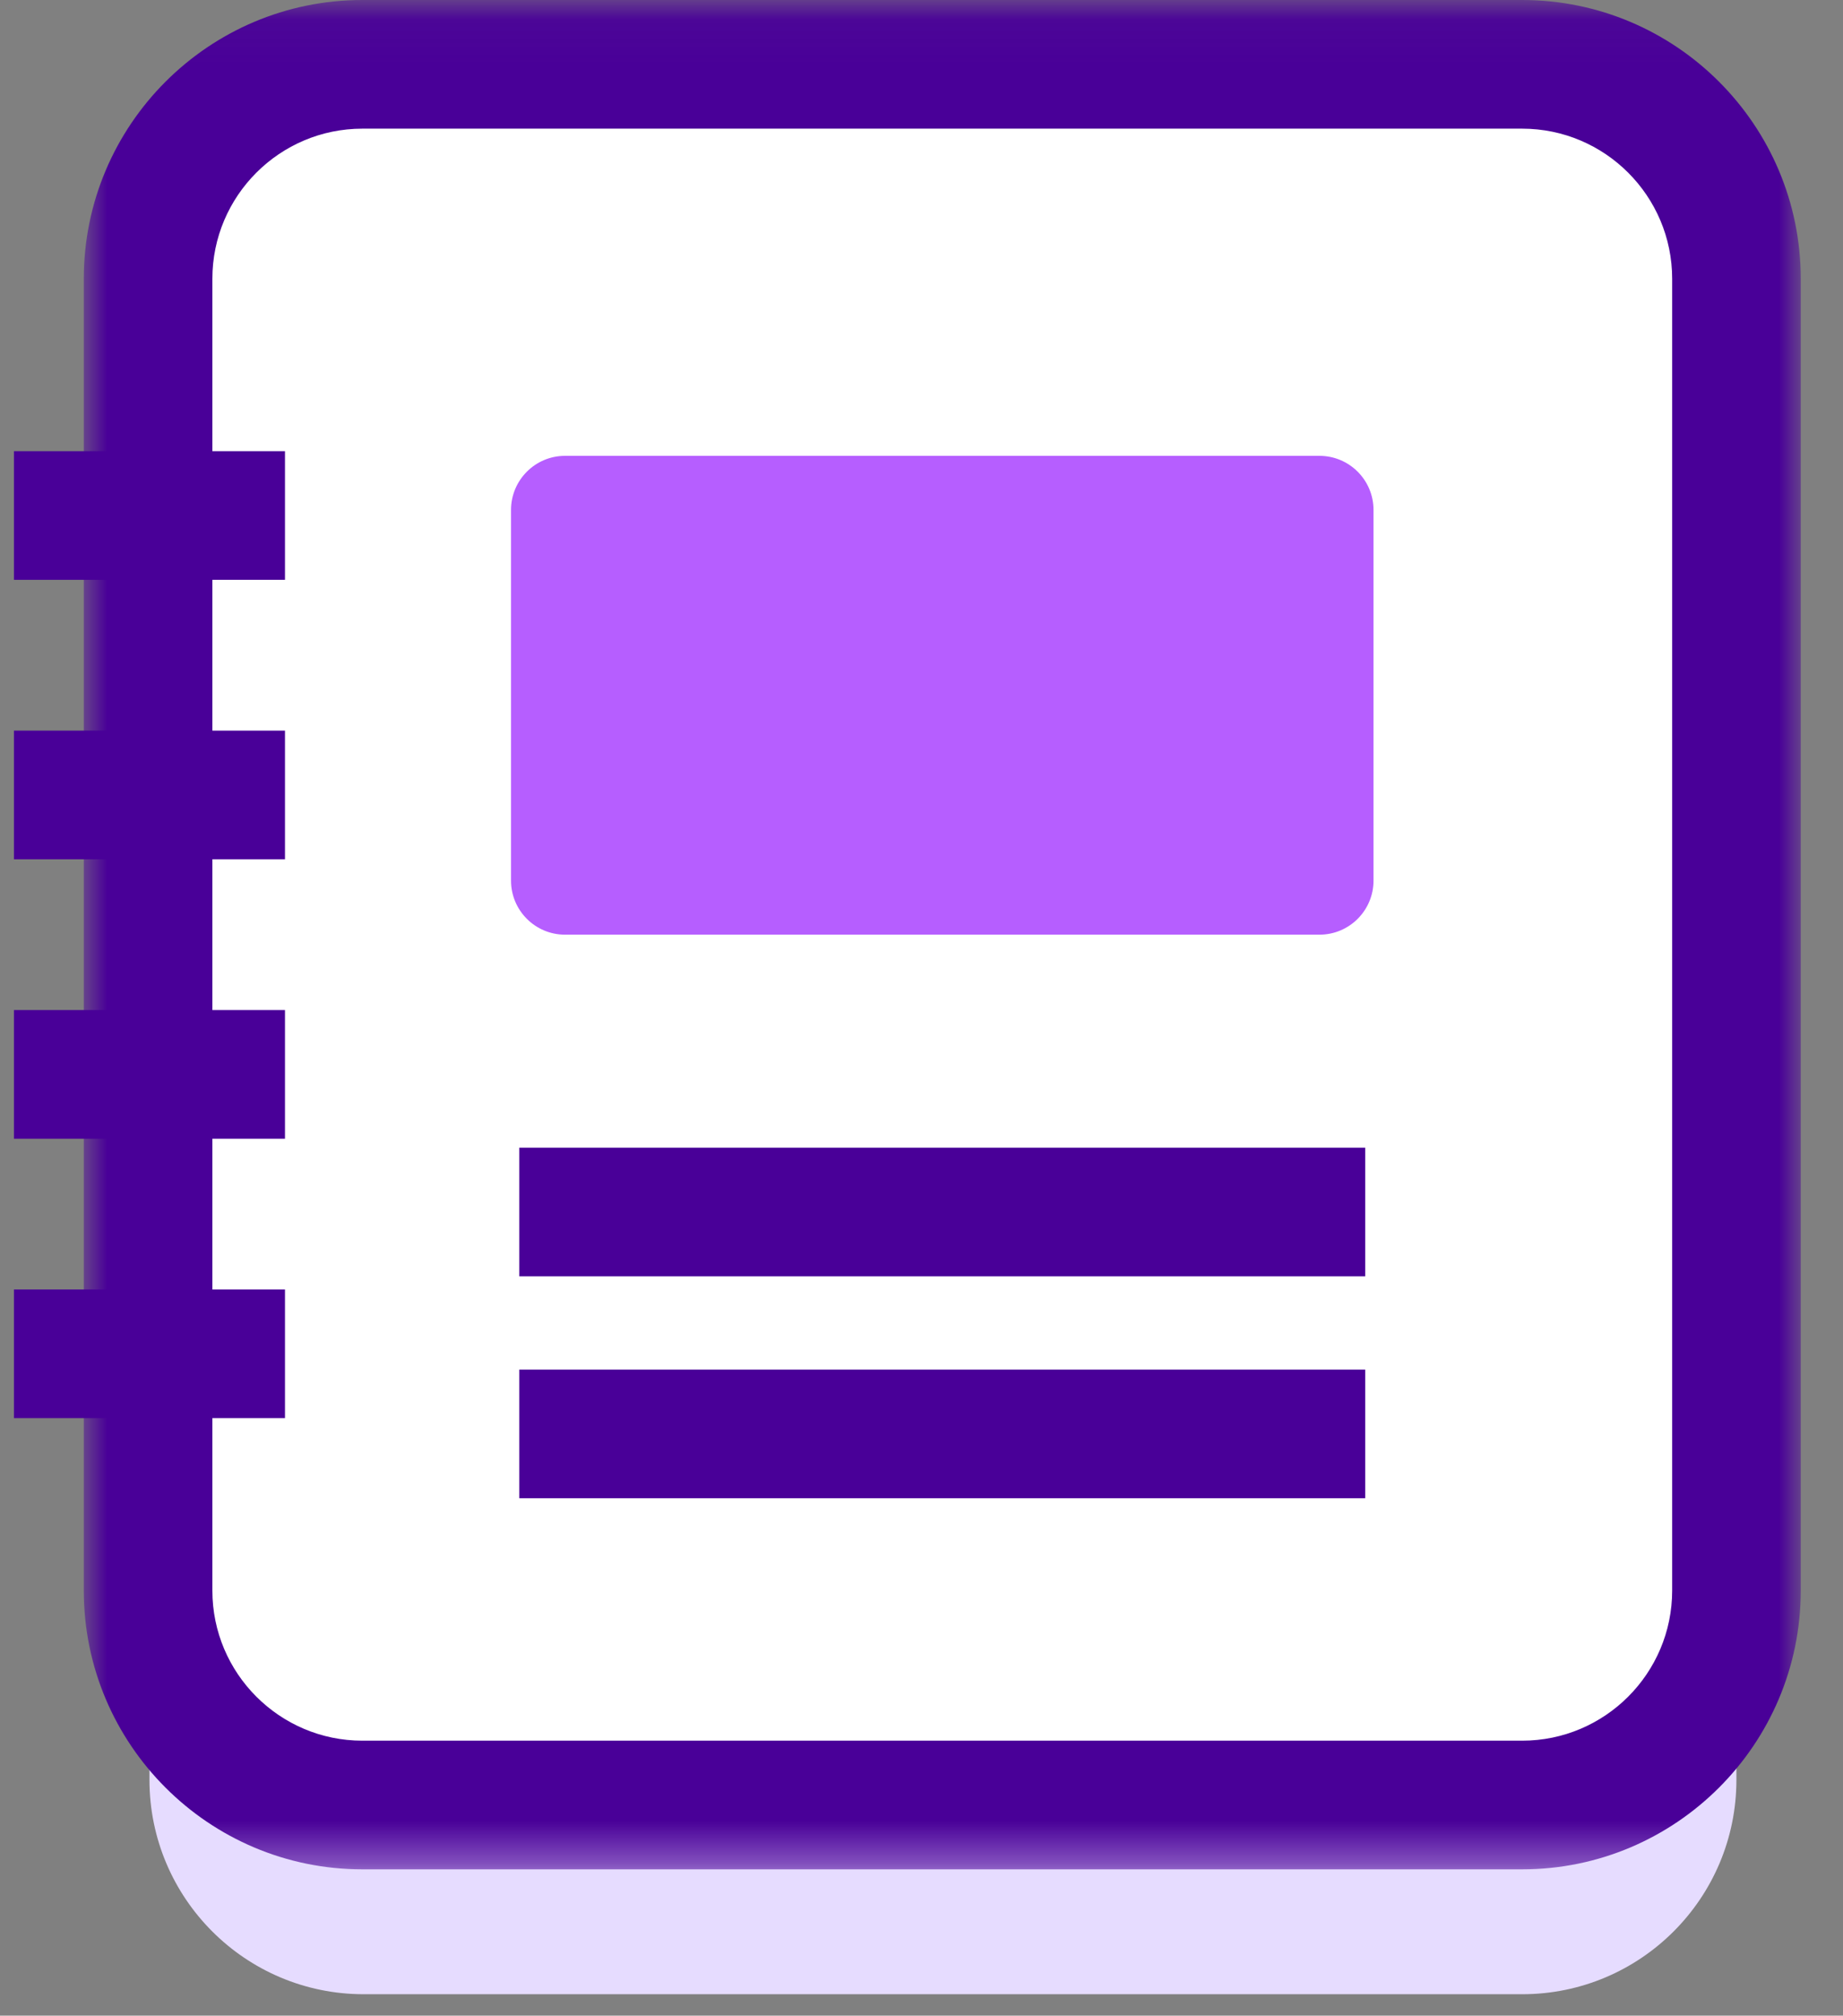
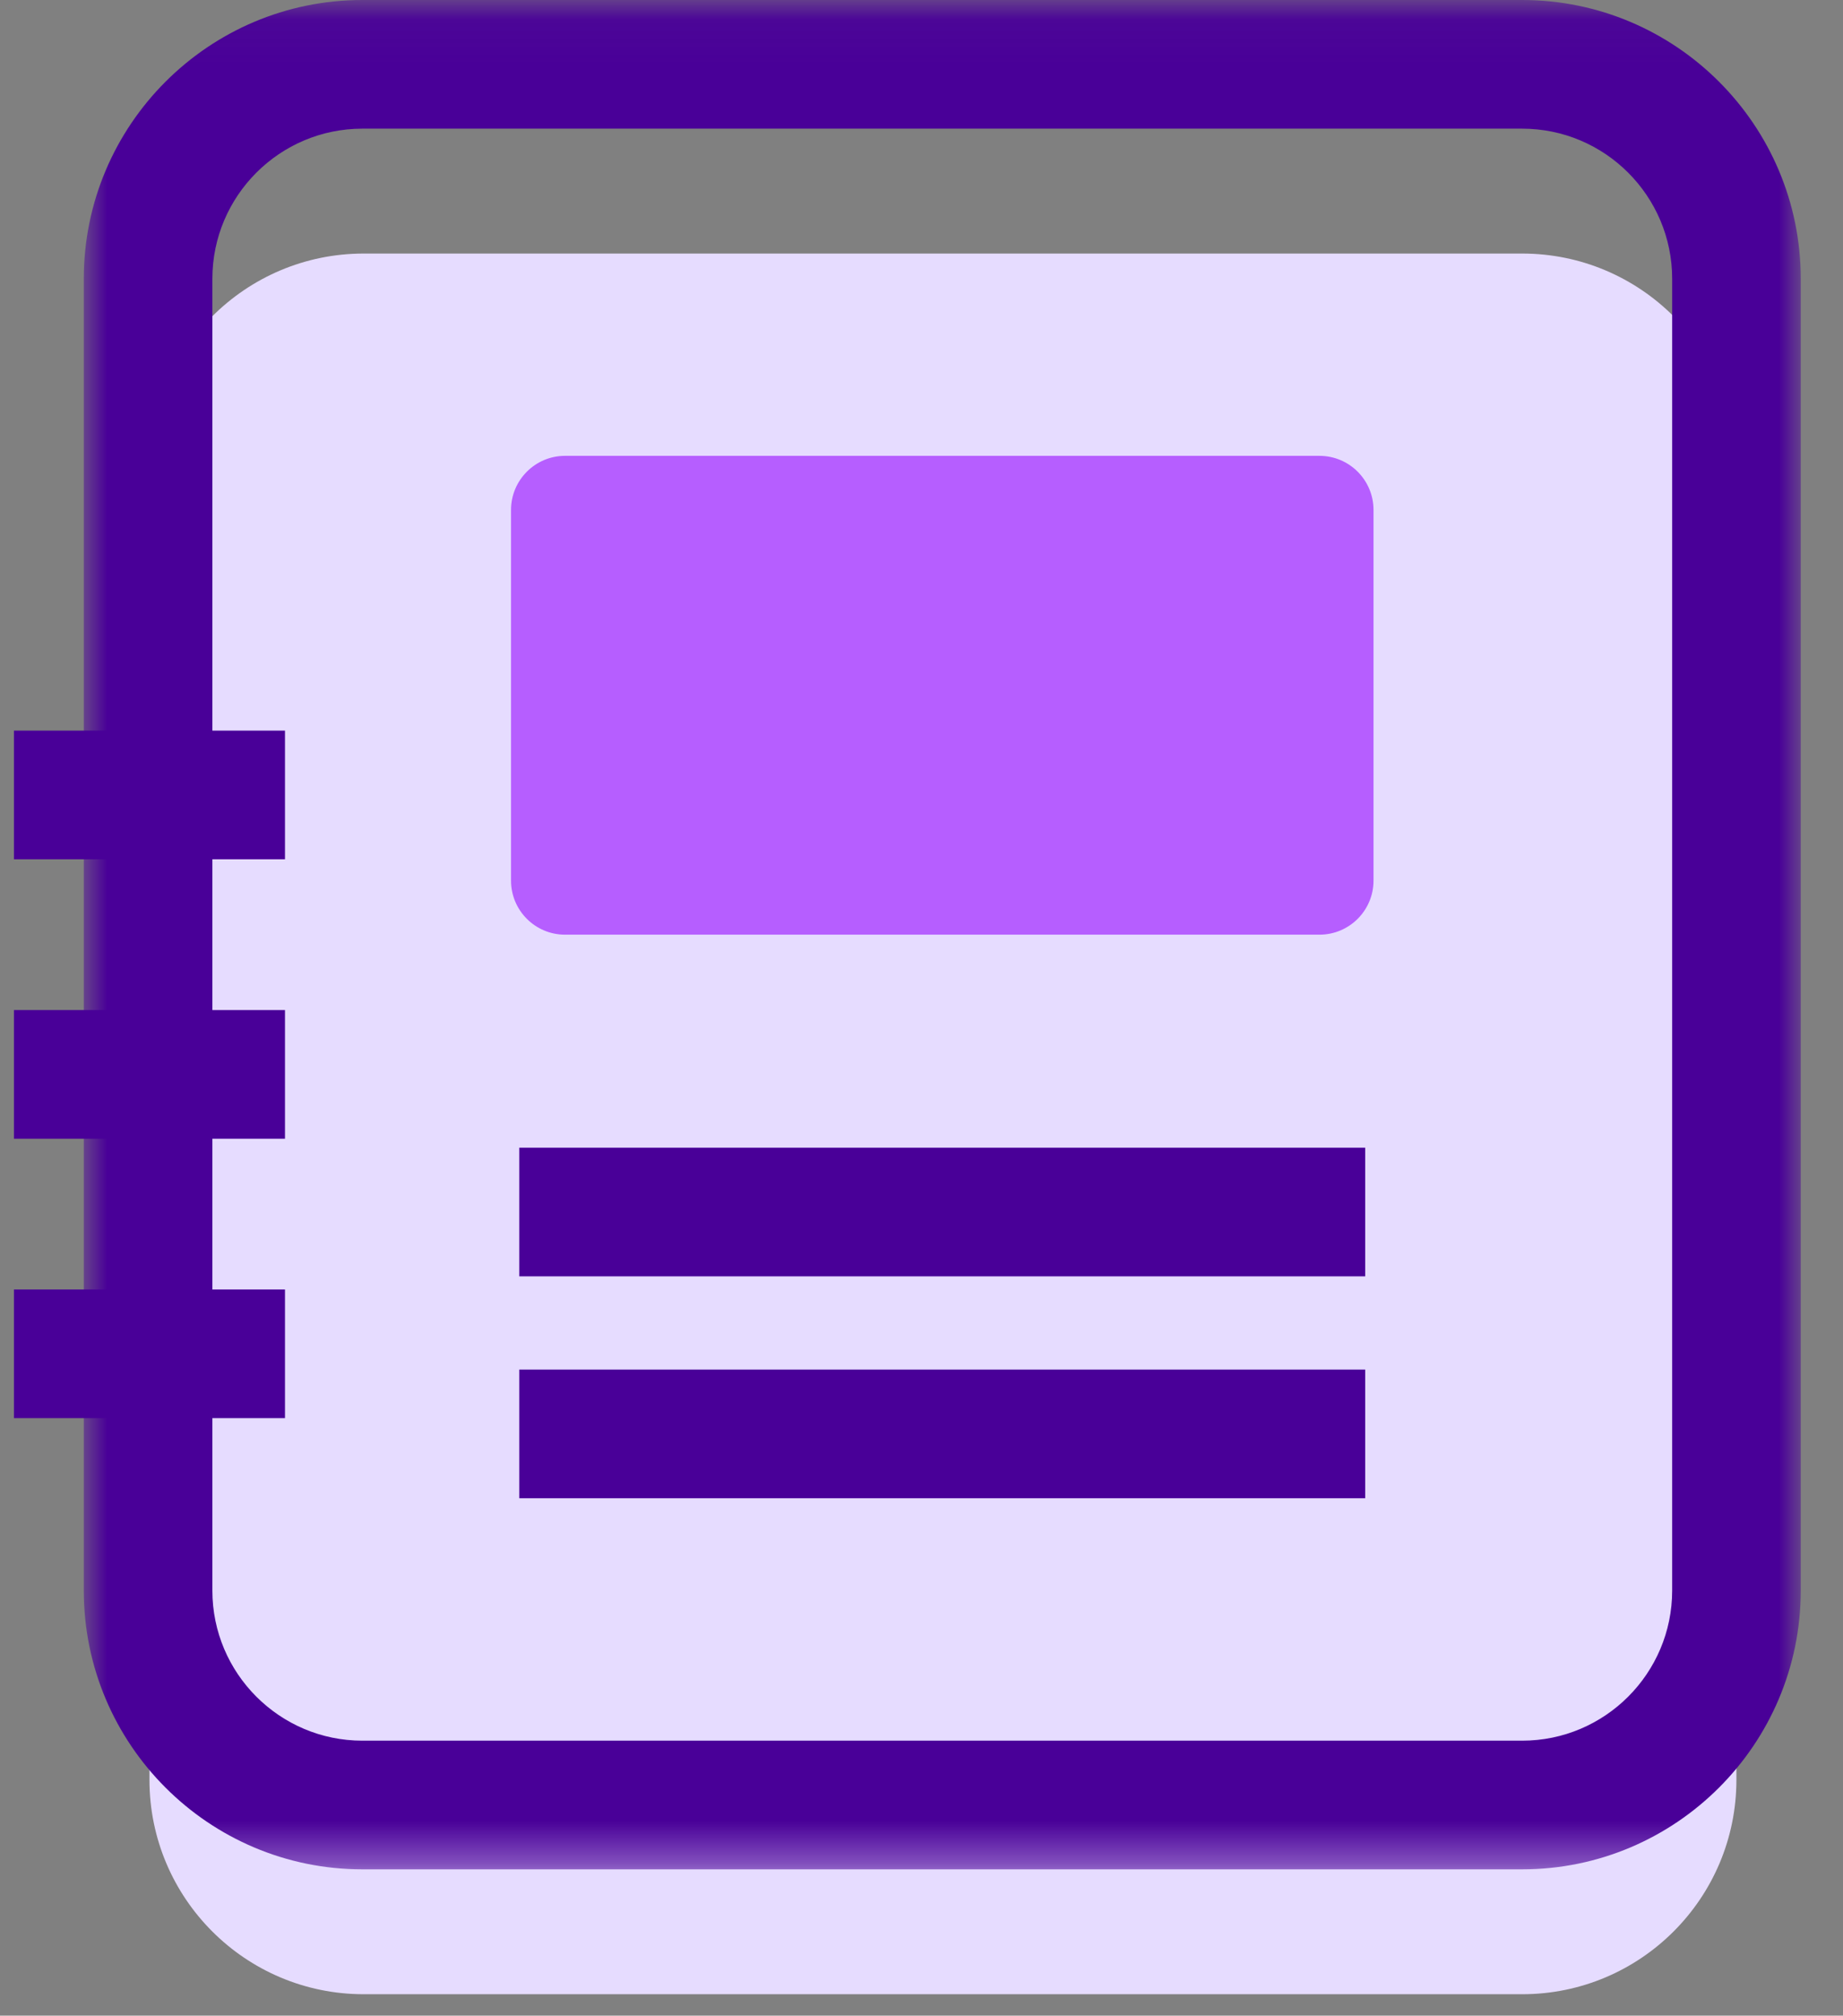
<svg xmlns="http://www.w3.org/2000/svg" xmlns:xlink="http://www.w3.org/1999/xlink" width="43px" height="47px" viewBox="0 0 43 47" version="1.1">
  <rect x="0" y="0" width="43" height="47" fill="#808080" stroke="none" />
  <title>Group 2</title>
  <desc>Created with Sketch.</desc>
  <defs>
    <polygon id="path-1" points="0.955 0.047 41.014 0.047 41.014 43.635 0.955 43.635" />
  </defs>
  <g id="Page-1" stroke="none" stroke-width="1" fill="none" fill-rule="evenodd">
    <g id="Group-2" transform="translate(0, -1)">
      <path d="M3.487,42.5 L3.487,11.912 C3.487,9.15 5.726,6.912 8.487,6.912 L35.513,6.912 C38.275,6.912 40.513,9.15 40.513,11.912 L40.513,42.5 C40.513,45.261 38.275,47.5 35.513,47.5 L8.487,47.5 C5.726,47.5 3.487,45.261 3.487,42.5" id="Fill-22" fill="#E6DCFF" />
-       <path d="M3.455,38.088 L3.455,7.5 C3.455,4.738 5.694,2.5 8.455,2.5 L35.514,2.5 C38.275,2.5 40.514,4.738 40.514,7.5 L40.514,38.088 C40.514,40.85 38.275,43.088 35.514,43.088 L8.455,43.088 C5.694,43.088 3.455,40.85 3.455,38.088" id="Fill-24" fill="#FFFFFF" />
      <g id="Group-28" transform="translate(1, 0.953)">
        <mask id="mask-2" fill="white">
          <use xlink:href="#path-1" />
        </mask>
        <g id="Clip-27" />
        <path d="M7.455,3.047 C5.525,3.047 3.955,4.617 3.955,6.547 L3.955,37.135 C3.955,39.065 5.525,40.635 7.455,40.635 L34.514,40.635 C36.444,40.635 38.014,39.065 38.014,37.135 L38.014,6.547 C38.014,4.617 36.444,3.047 34.514,3.047 L7.455,3.047 Z M34.514,43.635 L7.455,43.635 C3.871,43.635 0.955,40.719 0.955,37.135 L0.955,6.547 C0.955,2.963 3.871,0.047 7.455,0.047 L34.514,0.047 C38.098,0.047 41.014,2.963 41.014,6.547 L41.014,37.135 C41.014,40.719 38.098,43.635 34.514,43.635 Z" id="Fill-26" fill="#490098" mask="url(#mask-2)" />
      </g>
-       <polygon id="Fill-29" fill="#490098" points="0.325 14.52 6.649 14.52 6.649 11.52 0.325 11.52" />
      <polygon id="Fill-31" fill="#490098" points="0.325 21.036 6.649 21.036 6.649 18.036 0.325 18.036" />
      <polygon id="Fill-32" fill="#490098" points="0.325 27.552 6.649 27.552 6.649 24.552 0.325 24.552" />
      <polygon id="Fill-33" fill="#490098" points="0.325 34.067 6.649 34.067 6.649 31.067 0.325 31.067" />
      <path d="M30.785,22.794 L13.183,22.794 C12.488,22.794 11.923,22.23 11.923,21.534 L11.923,12.89 C11.923,12.194 12.488,11.629 13.183,11.629 L30.785,11.629 C31.481,11.629 32.046,12.194 32.046,12.89 L32.046,21.534 C32.046,22.23 31.481,22.794 30.785,22.794" id="Fill-34" fill="#B65EFF" />
      <polygon id="Fill-35" fill="#490098" points="12.116 30.761 31.852 30.761 31.852 27.761 12.116 27.761" />
      <polygon id="Fill-36" fill="#490098" points="12.116 35.935 31.852 35.935 31.852 32.935 12.116 32.935" />
    </g>
  </g>
</svg>